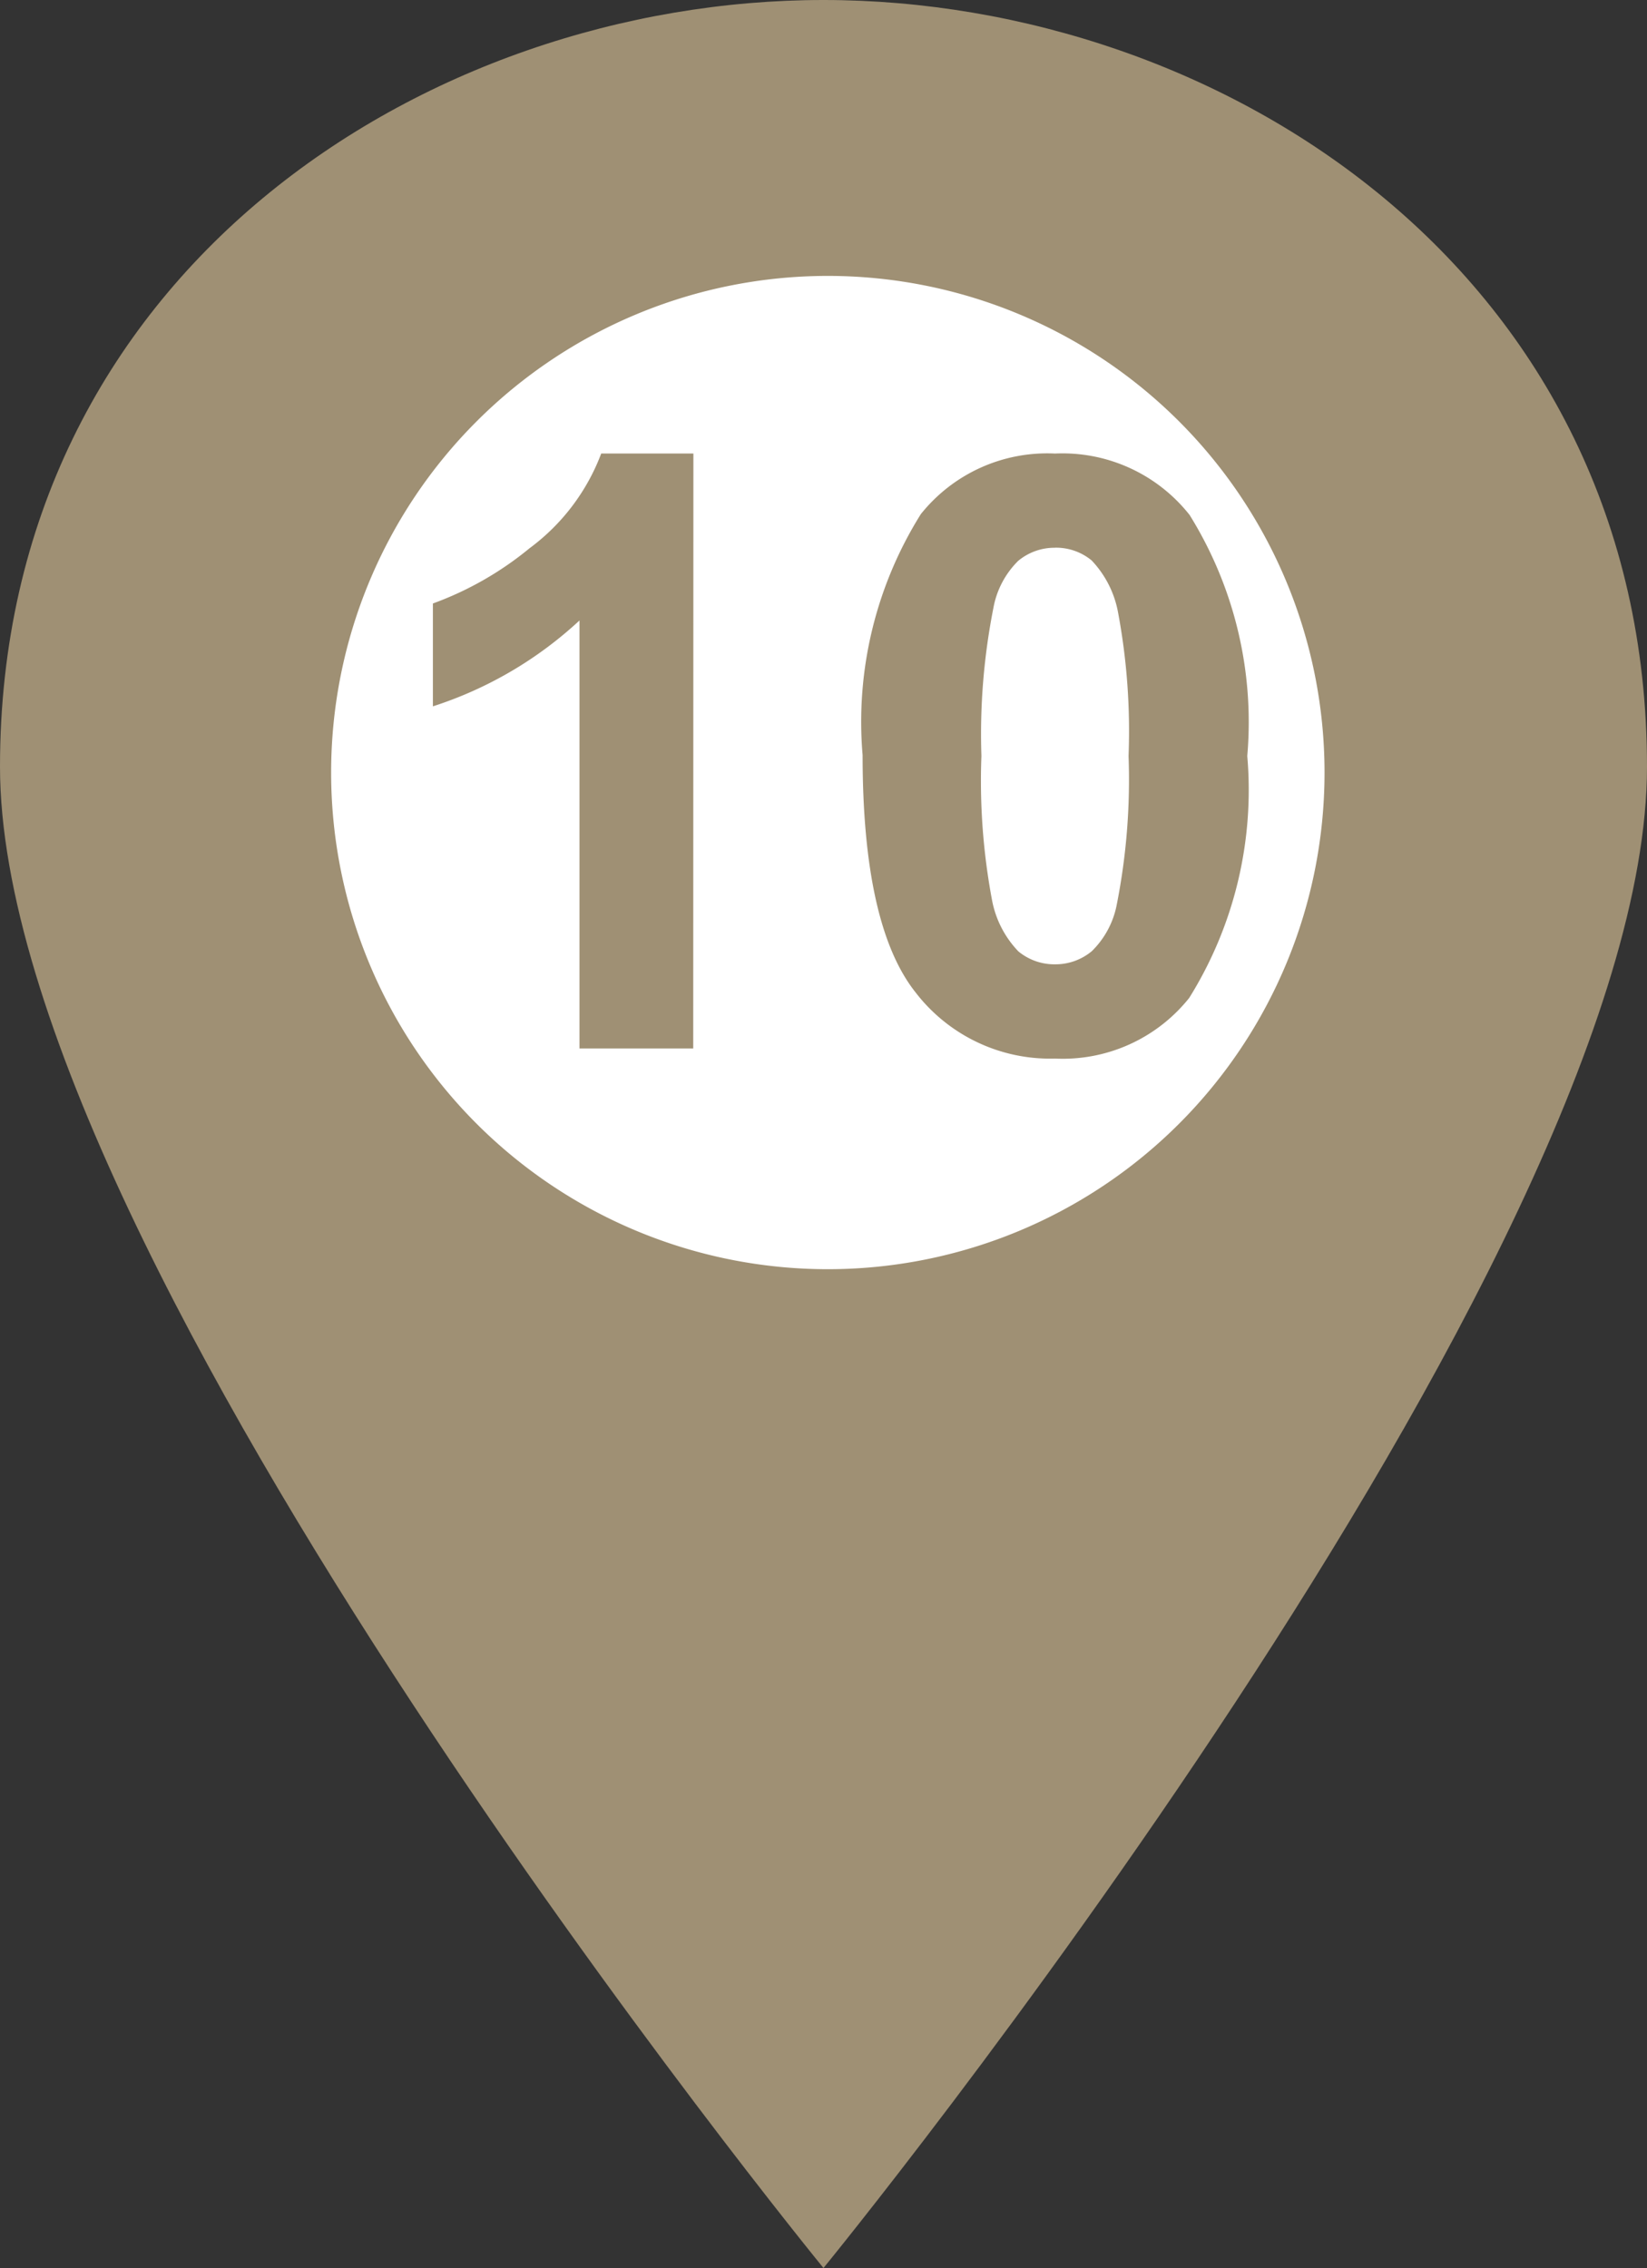
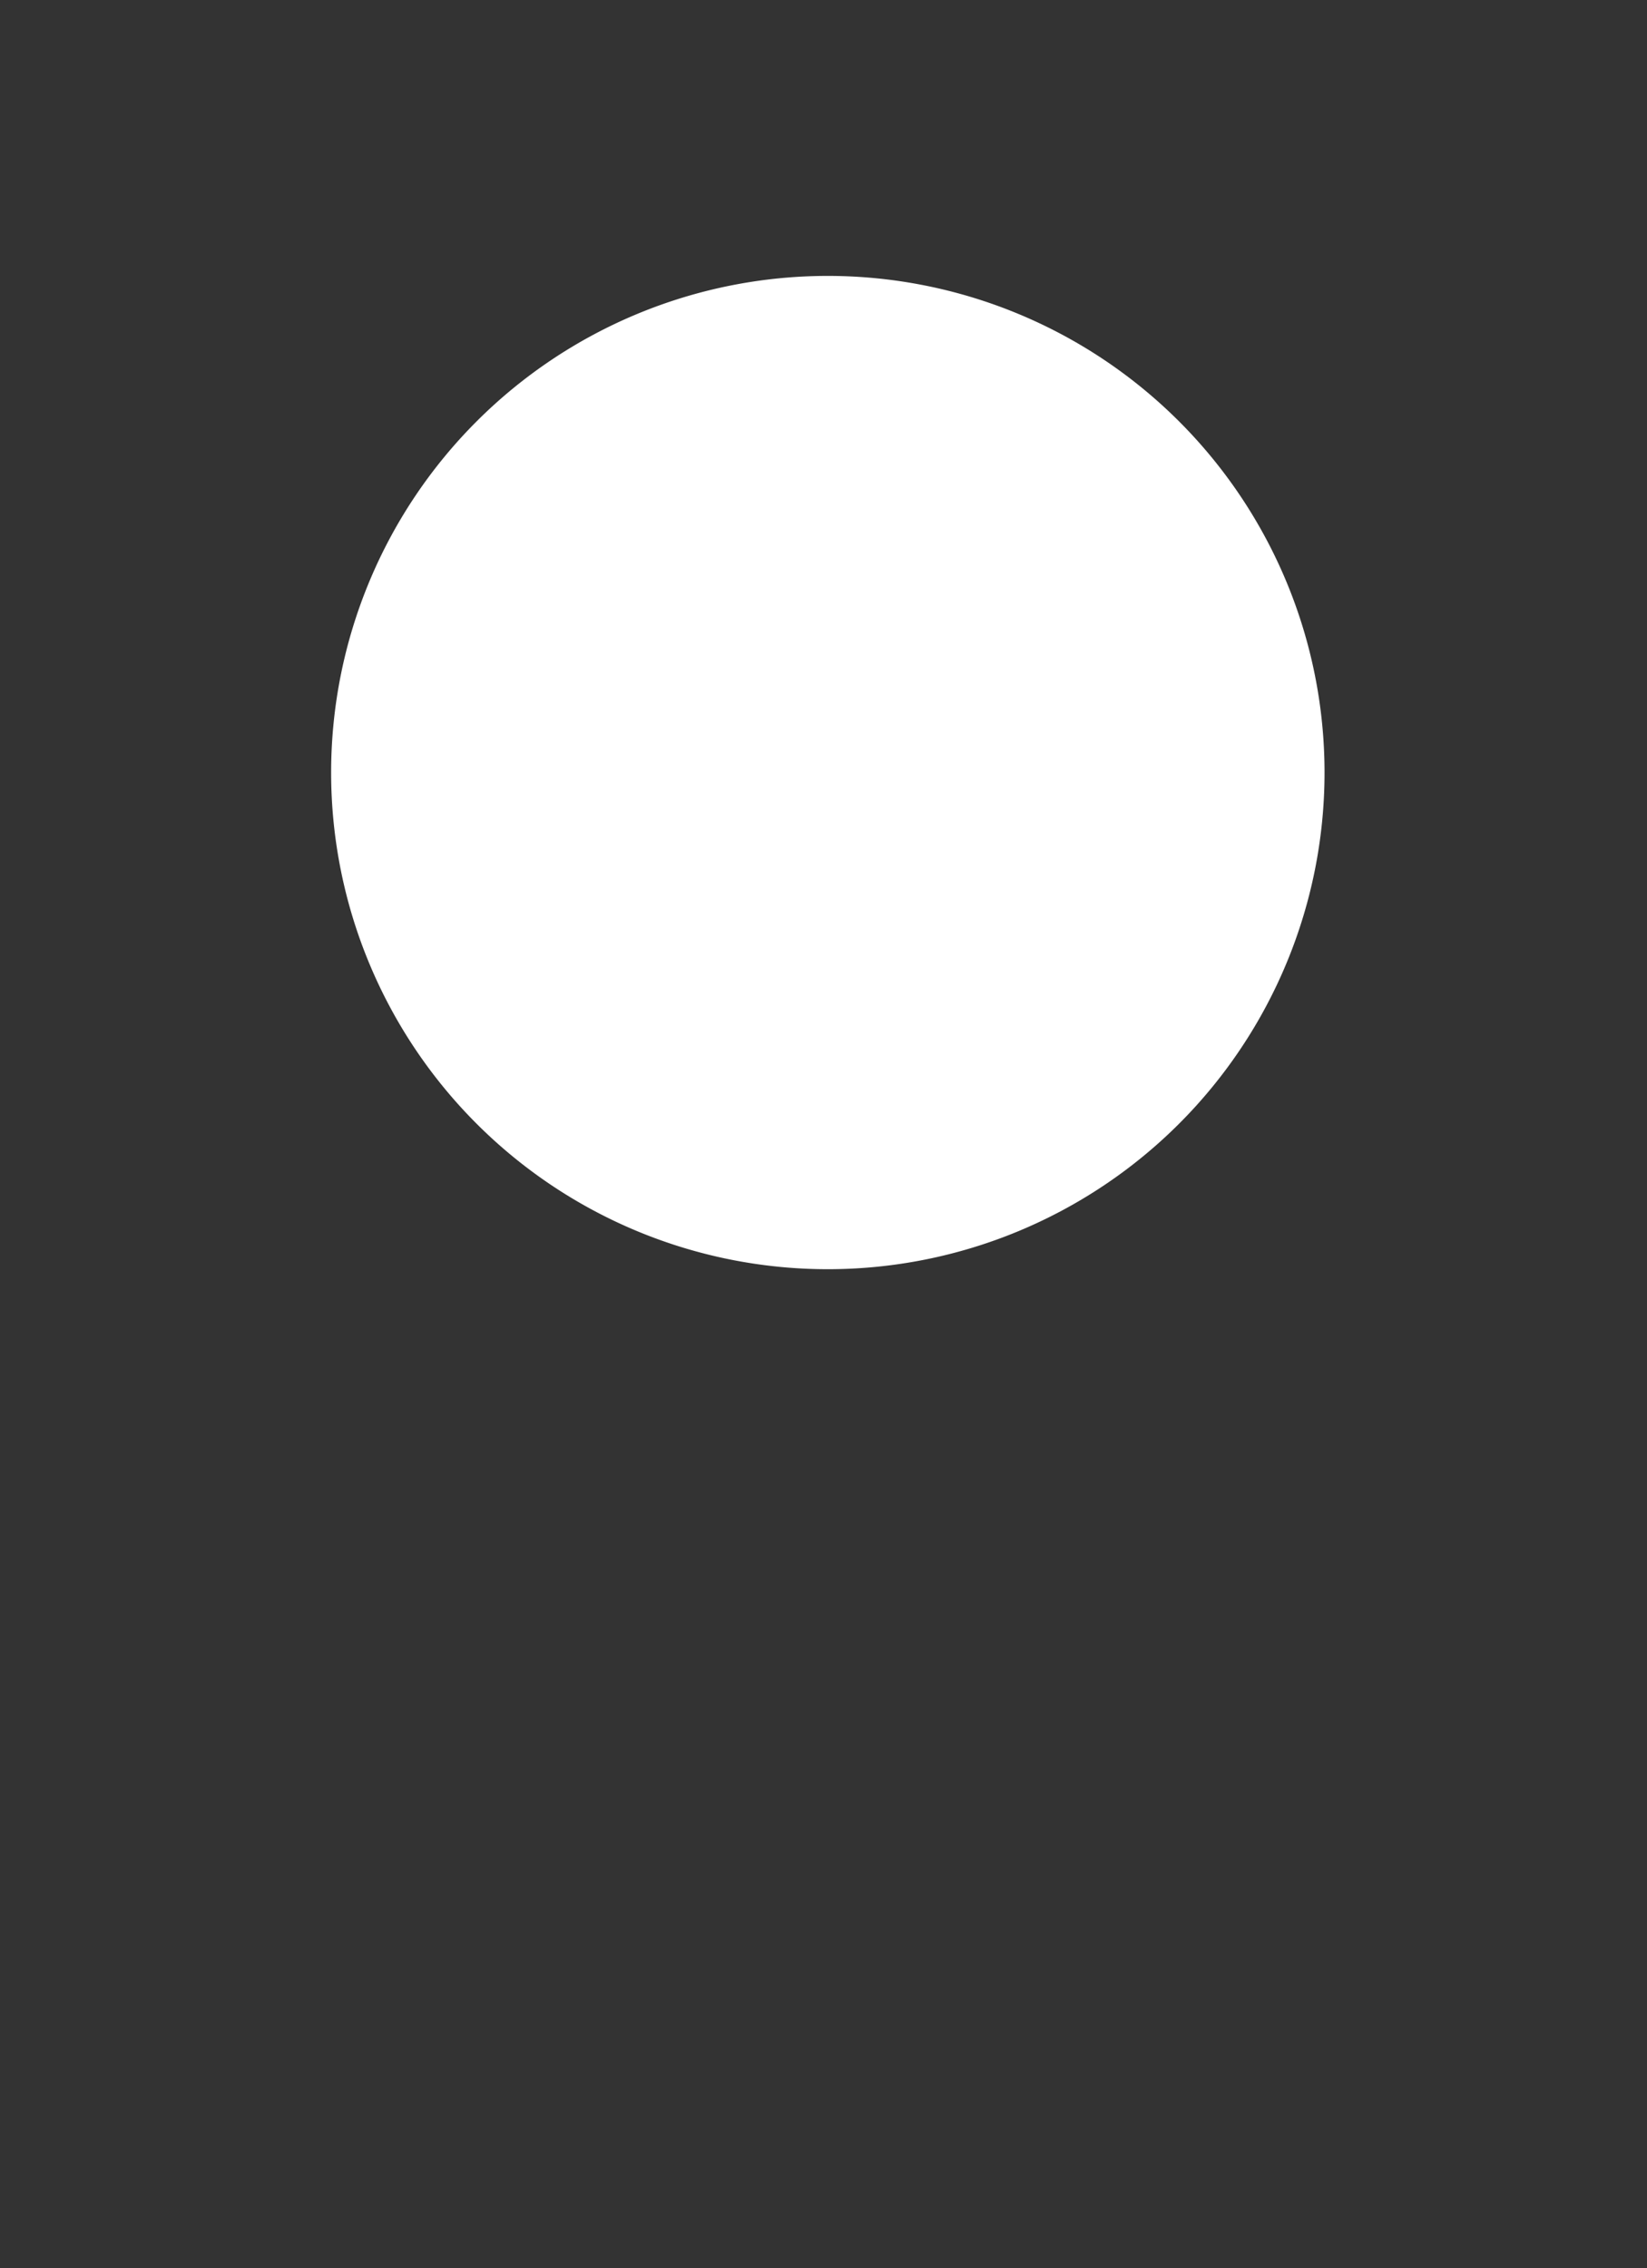
<svg xmlns="http://www.w3.org/2000/svg" width="29.843" height="41.103" viewBox="0 0 29.843 41.103">
  <rect x="0" y="0" width="29.843" height="41.103" fill="#333333" stroke="none" />
  <g id="グループ_3879" data-name="グループ 3879" transform="translate(-108.157 -2819.252)">
    <g id="コンポーネント_38_38" data-name="コンポーネント 38 – 38" transform="translate(108.157 2819.252)">
-       <path id="パス_4216" data-name="パス 4216" d="M0,13.894C0,4.942,7.728,0,14.921,0S29.843,4.942,29.843,13.894,14.921,41.1,14.921,41.1,0,22.846,0,13.894" transform="translate(0 0)" fill="#9f9074" />
      <path id="パス_4217" data-name="パス 4217" d="M31.188,20.154a9,9,0,1,1-9-9,9,9,0,0,1,9,9" transform="translate(-7.188 -6.154)" fill="#fff" />
-       <path id="パス_7617" data-name="パス 7617" d="M-2.439,0H-4.5V-7.756A7.1,7.1,0,0,1-7.156-6.2V-8.064a5.952,5.952,0,0,0,1.75-1,3.8,3.8,0,0,0,1.3-1.718h1.67ZM4.116-10.781A2.934,2.934,0,0,1,6.555-9.668,7.108,7.108,0,0,1,7.6-5.3,7.124,7.124,0,0,1,6.548-.916,2.929,2.929,0,0,1,4.116.183a3.073,3.073,0,0,1-2.527-1.2Q.63-2.227.63-5.317A7.094,7.094,0,0,1,1.685-9.683,2.929,2.929,0,0,1,4.116-10.781Zm0,1.707a1.028,1.028,0,0,0-.667.238A1.6,1.6,0,0,0,3-7.983,11.769,11.769,0,0,0,2.783-5.3a11.683,11.683,0,0,0,.19,2.6,1.826,1.826,0,0,0,.48.941,1.023,1.023,0,0,0,.663.234,1.028,1.028,0,0,0,.667-.238,1.6,1.6,0,0,0,.454-.853A11.665,11.665,0,0,0,5.449-5.3a11.683,11.683,0,0,0-.19-2.6,1.851,1.851,0,0,0-.48-.945A1.014,1.014,0,0,0,4.116-9.075Z" transform="translate(15 19)" fill="#9f9074" />
    </g>
  </g>
</svg>